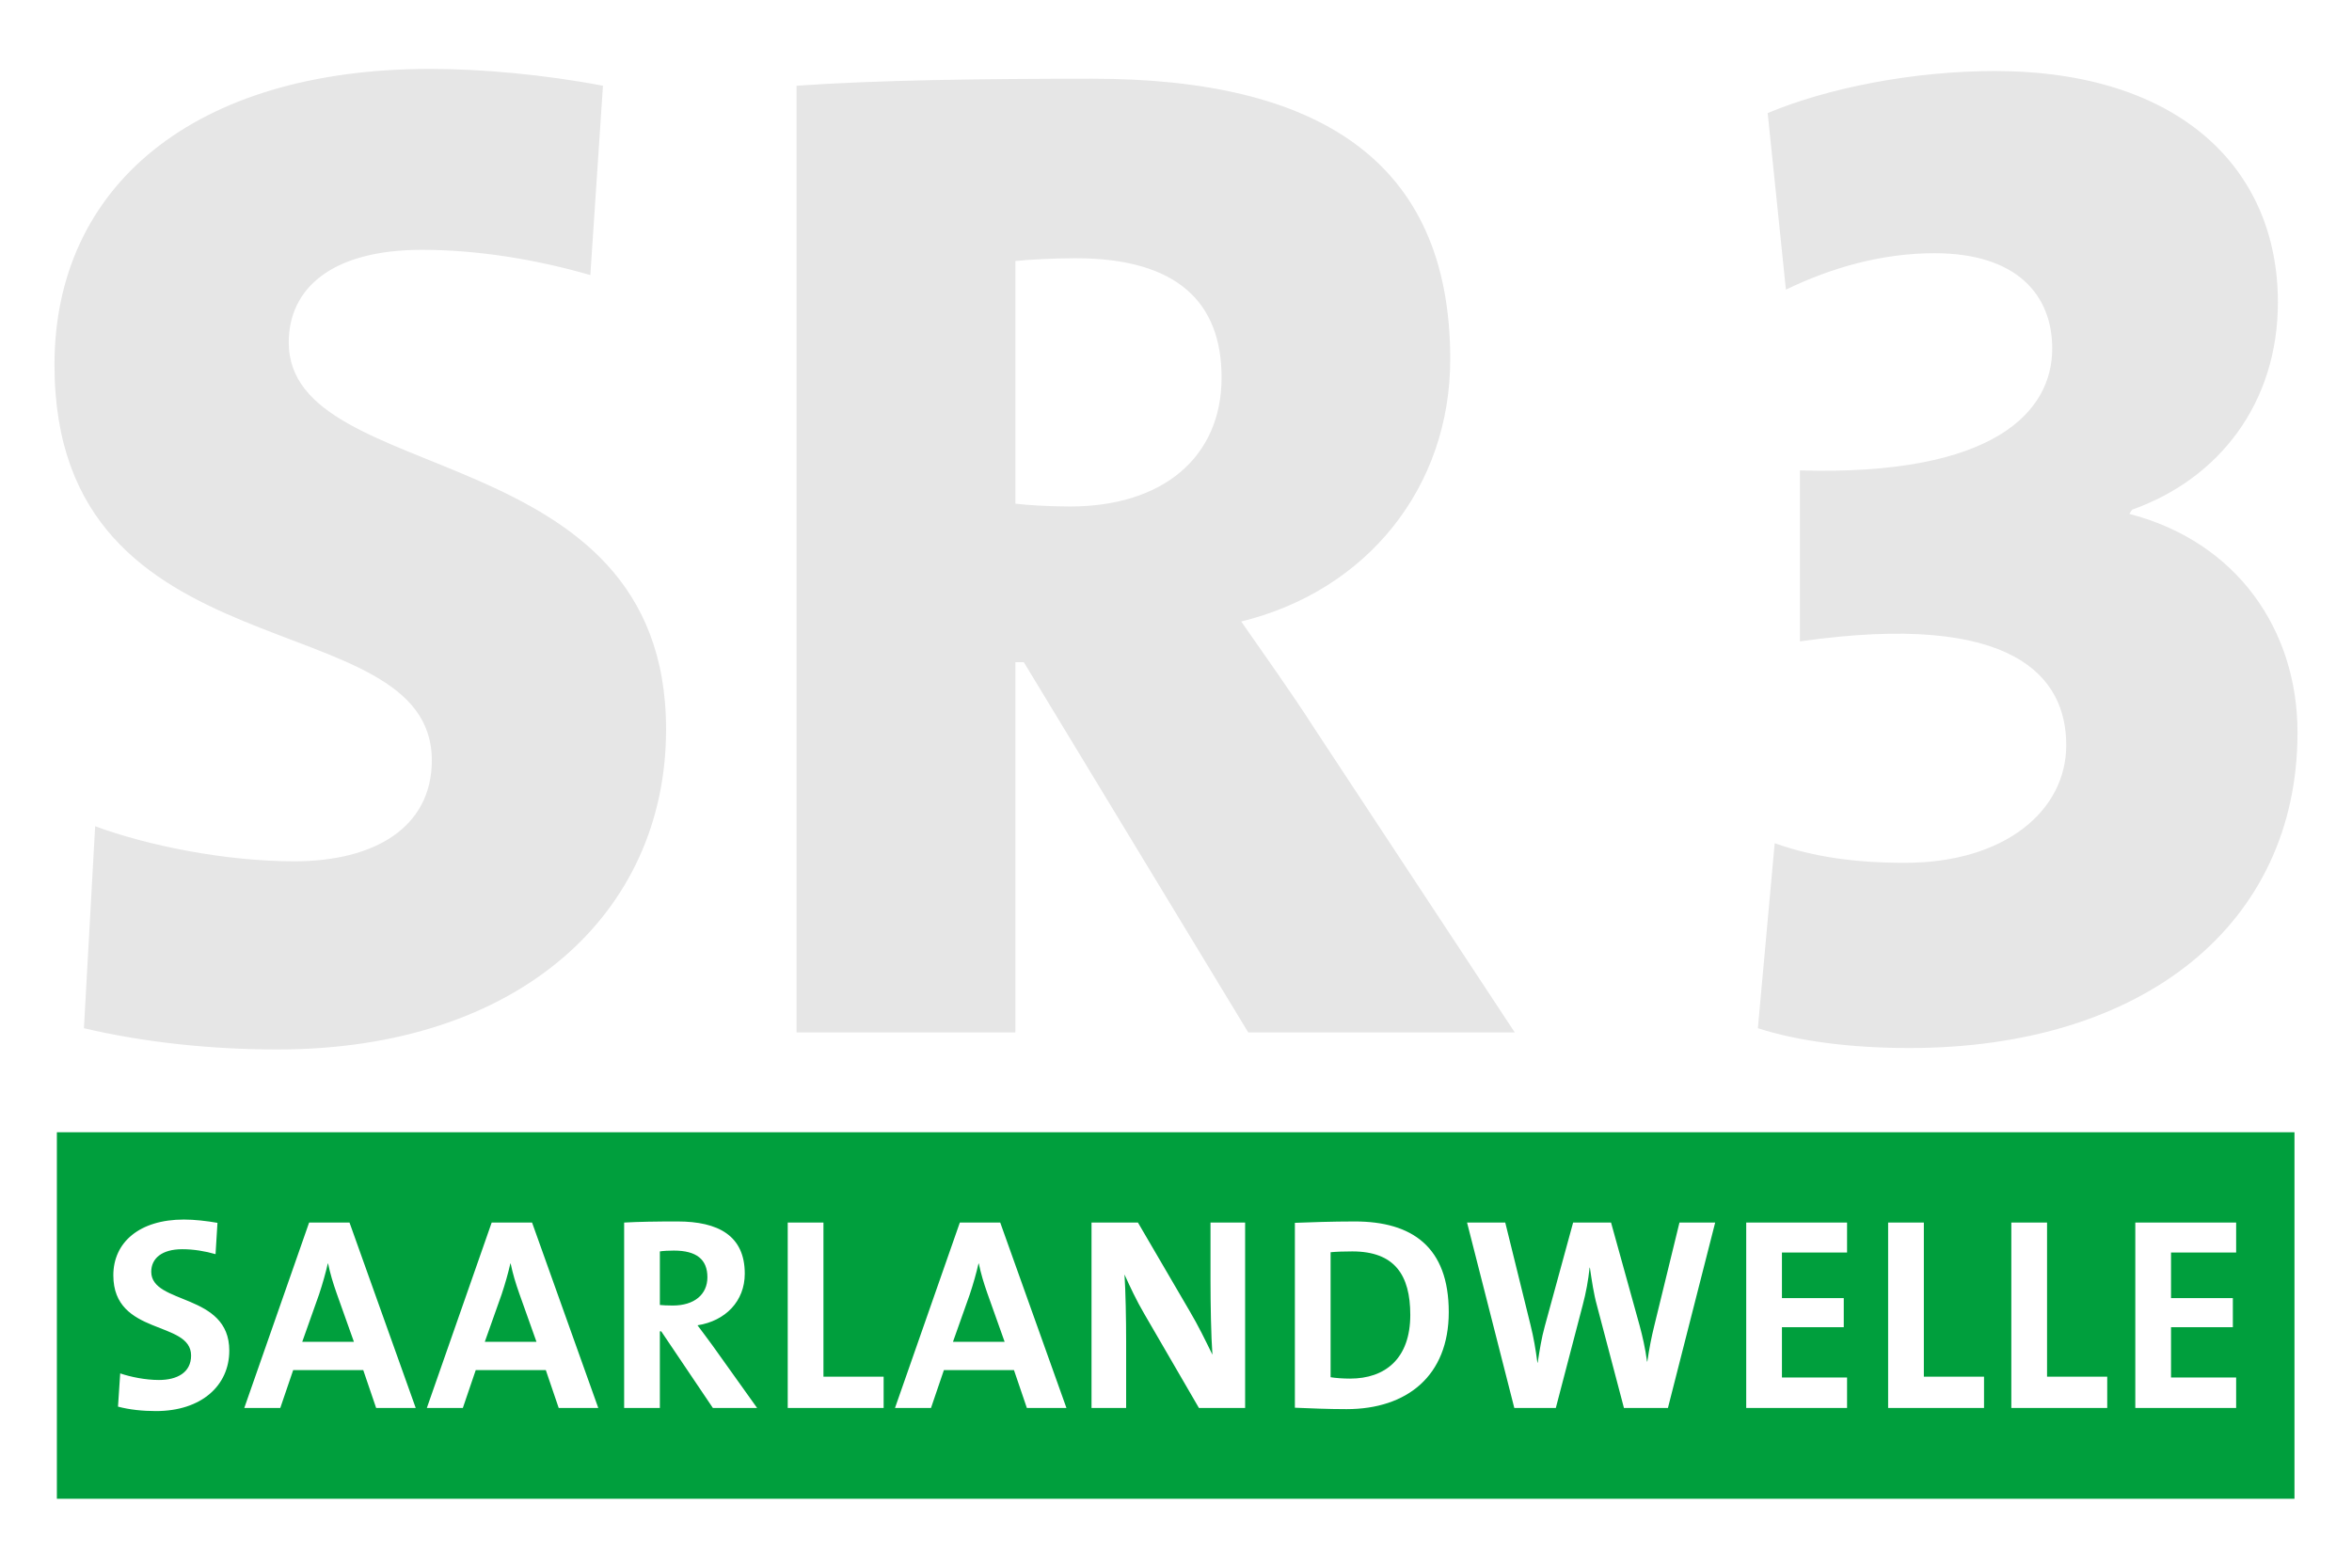
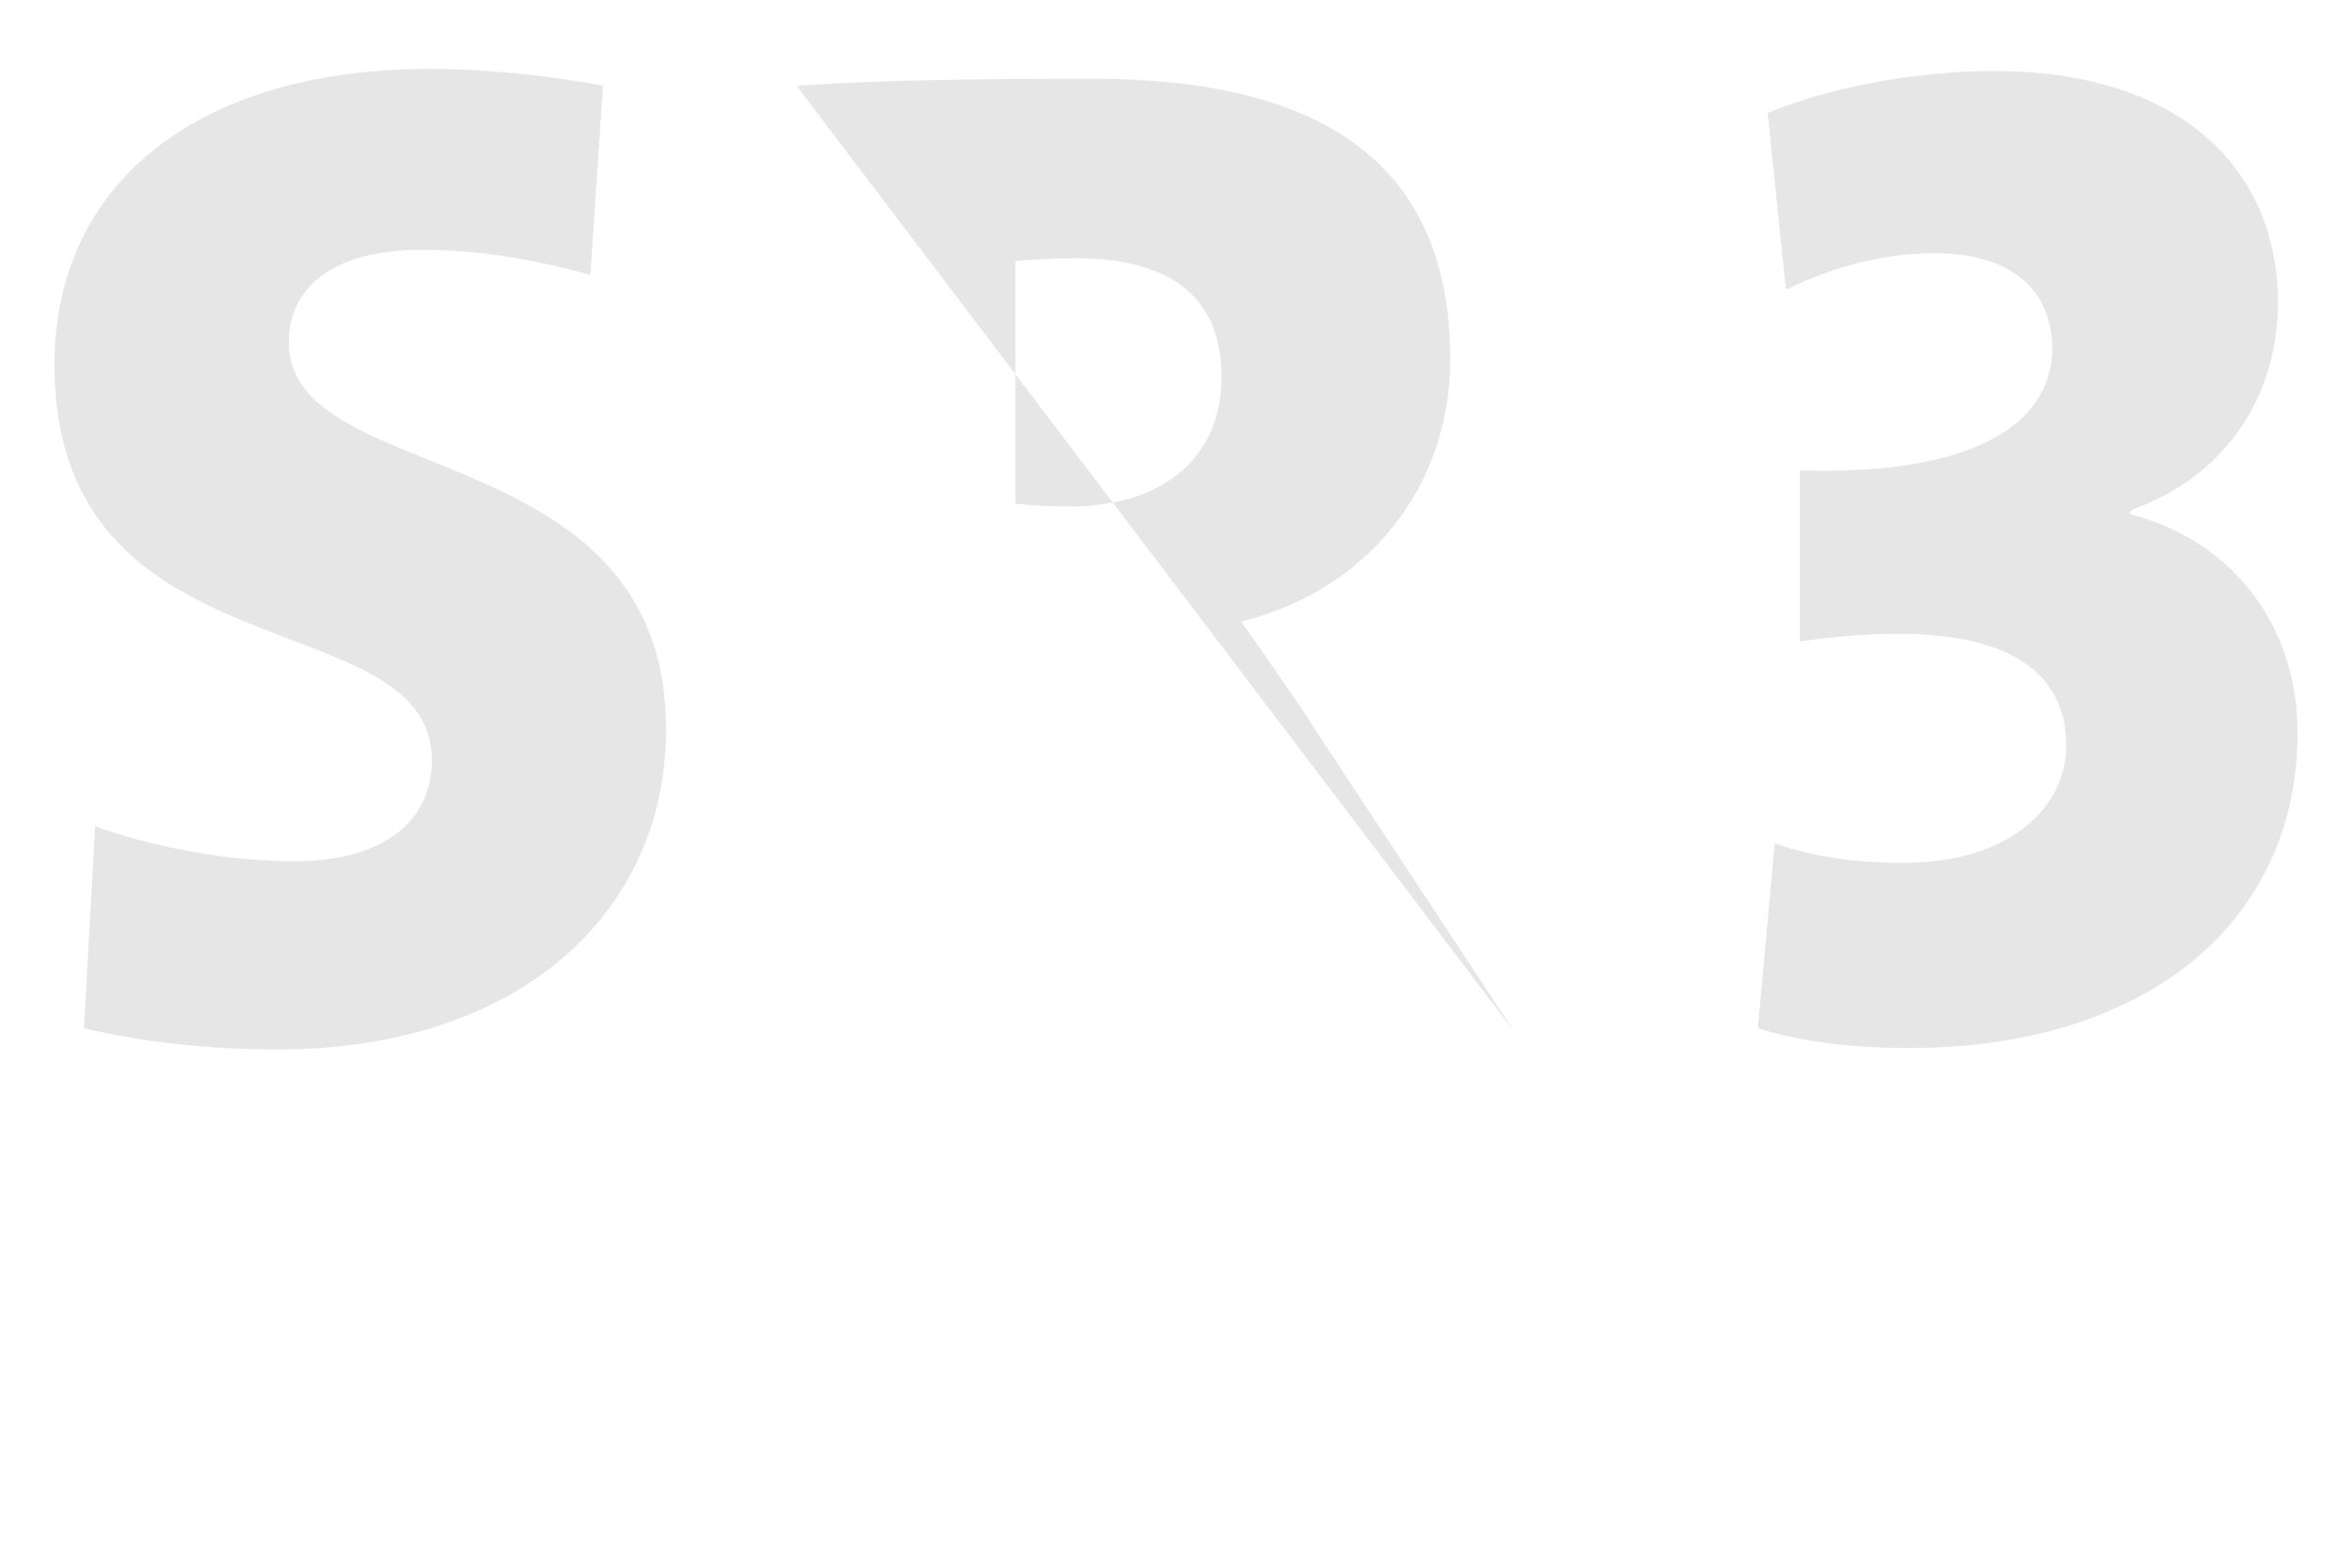
<svg xmlns="http://www.w3.org/2000/svg" xmlns:ns1="http://www.inkscape.org/namespaces/inkscape" xmlns:ns2="http://sodipodi.sourceforge.net/DTD/sodipodi-0.dtd" version="1.0" width="744.094" height="496.063" id="svg2013" ns1:version="0.91pre3 r13670" ns2:docname="sr 3 saarlandwelle.svg">
  <ns2:namedview pagecolor="#ffffff" bordercolor="#666666" borderopacity="1" objecttolerance="10" gridtolerance="10" guidetolerance="10" ns1:pageopacity="0" ns1:pageshadow="2" ns1:window-width="1920" ns1:window-height="1017" id="namedview9" showgrid="false" ns1:zoom="0.47037037" ns1:cx="372.04724" ns1:cy="248.03149" ns1:window-x="-8" ns1:window-y="-8" ns1:window-maximized="1" ns1:current-layer="svg2013" />
  <defs id="defs2015" />
  <g id="g4148">
-     <path d="m 479.22,326.687 -63.462,-96.302 c -7.1,-11.095 -15.089,-22.19 -23.077,-33.728 39.942,-9.764 66.125,-42.604 66.125,-82.989 0,-63.462 -42.604,-88.758 -113.166,-88.758 -35.947,0 -68.344,0.444 -93.64,2.219 l 0,299.558 69.231,0 0,-117.161 2.663,0 71.006,117.161 84.32,0 z m -92.752,-207.25 c 0,25.296 -18.639,40.829 -47.929,40.829 -6.657,0 -13.758,-0.444 -17.308,-0.888 l 0,-76.776 c 3.994,-0.444 11.982,-0.887 19.083,-0.887 32.397,0 46.154,14.201 46.154,37.722 l 0,0 z m -175.741,111.391 c 0,-93.64 -119.379,-75.888 -119.379,-122.486 0,-16.864 13.314,-29.29 42.16,-29.29 17.752,0 36.39,3.106 53.255,7.988 l 3.994,-59.911 c -18.639,-3.551 -38.61,-5.326 -54.586,-5.326 -75,0 -118.936,37.278 -118.936,93.64 0,100.296 119.379,74.113 119.379,125.149 0,21.302 -18.195,31.952 -43.492,31.952 -21.745,0 -46.154,-4.882 -63.018,-11.094 l -3.55,63.906 c 19.083,4.512 40.385,6.731 61.243,6.731 76.332,0 122.93,-43.122 122.93,-101.258 l 0,0 z m 516.132,0.956 c 0,-32.371 -19.068,-60.308 -53.213,-69.177 l 0.887,-1.331 c 27.493,-9.755 46.118,-33.701 46.118,-65.629 0,-42.57 -31.484,-73.168 -89.575,-73.168 -25.719,0 -52.769,5.321 -71.837,13.303 l 5.765,55.873 c 14.633,-7.095 30.597,-11.53 47.004,-11.53 26.163,0 37.249,13.303 37.249,30.154 0,19.954 -18.181,40.353 -79.819,38.579 l 0,54.1 c 68.29,-9.756 84.253,11.53 84.253,32.815 0,20.842 -19.511,37.249 -50.995,37.249 -15.52,0 -28.823,-1.774 -41.24,-6.208 l -5.321,58.534 c 12.416,4.065 29.267,6.282 47.892,6.282 74.054,0 122.833,-39.096 122.833,-99.848 l 0,0 z" id="_46864928" ns1:connector-curvature="0" style="fill-rule:evenodd;fill:#e6e6e6" />
-     <path d="m 17.993,358.274 707.903,0 0,115.985 -707.903,0 0,-115.985 0,0 z m 689.45,87.259 0,-9.649 -20.603,0 0,-15.908 19.559,0 0,-9.215 -19.559,0 0,-14.43 20.603,0 0,-9.475 -31.903,0 0,58.678 31.903,0 0,0 z m -40.786,0 0,-9.91 -19.038,0 0,-48.768 -11.301,0 0,58.678 30.338,0 0,0 z m -38.976,0 0,-9.91 -19.038,0 0,-48.768 -11.301,0 0,58.678 30.339,0 0,0 z m -43.332,0 0,-9.649 -20.603,0 0,-15.908 19.559,0 0,-9.215 -19.559,0 0,-14.43 20.603,0 0,-9.475 -31.903,0 0,58.678 31.903,0 0,0 z m -41.722,-58.678 -11.301,0 -7.998,32.773 c -0.87,3.477 -1.565,7.128 -2.173,11.214 l -0.087,0 c -0.522,-4.086 -1.478,-8.172 -2.347,-11.388 l -9.041,-32.599 -11.997,0 -8.954,32.773 c -1.043,3.738 -1.652,7.65 -2.26,11.562 l -0.087,0 c -0.522,-4.086 -1.217,-8.085 -2.173,-11.91 l -7.998,-32.425 -12.083,0 14.952,58.678 13.127,0 8.519,-32.599 c 1.043,-3.912 1.739,-7.737 2.173,-11.823 l 0.087,0 c 0.608,4.173 1.217,8.345 2.26,12.083 l 8.52,32.338 13.909,0 14.952,-58.678 z m -148.712,58.678 0,-58.678 -10.953,0 0,18.255 c 0,7.215 0.174,17.647 0.608,23.558 -2.173,-4.433 -4.521,-9.302 -7.215,-13.822 l -16.343,-27.991 -14.691,0 0,58.678 10.953,0 0,-20.95 c 0,-7.041 -0.174,-16.256 -0.522,-21.298 1.739,3.825 3.738,8.172 6.346,12.605 l 17.212,29.643 14.604,0 z m -56.525,0 -20.951,-58.678 -12.779,0 -20.516,58.678 11.388,0 4.086,-11.996 22.167,0 4.086,11.996 12.518,0 0,0 z m -19.559,-20.95 -16.343,0 5.303,-14.952 c 1.13,-3.39 2.086,-6.78 2.782,-9.823 l 0.087,0 c 0.696,3.303 1.565,6.172 2.695,9.388 l 5.477,15.387 z m -38.279,20.95 0,-9.91 -19.038,0 0,-48.768 -11.301,0 0,58.678 30.338,0 z m -40.018,0 L 225.45,425.799 c -1.478,-1.999 -3.129,-4.26 -4.781,-6.433 8.867,-1.391 14.952,-7.65 14.952,-16.343 0,-11.996 -8.346,-16.517 -21.298,-16.517 -6.78,0 -12.257,0.087 -16.864,0.348 l 0,58.678 11.301,0 0,-24.254 0.435,0 16.343,24.254 13.996,0 z m -15.734,-41.379 c 0,5.477 -4.173,8.954 -10.953,8.954 -1.739,0 -3.303,-0.087 -4.086,-0.174 l 0,-16.952 c 1.13,-0.174 2.782,-0.261 4.434,-0.261 7.128,0 10.605,2.782 10.605,8.432 z m -34.519,41.379 -20.951,-58.678 -12.779,0 -20.516,58.678 11.388,0 4.086,-11.996 22.167,0 4.086,11.996 12.518,0 0,0 z m -19.559,-20.95 -16.343,0 5.303,-14.952 c 1.13,-3.39 2.086,-6.78 2.782,-9.823 l 0.087,0 c 0.696,3.303 1.565,6.172 2.695,9.388 l 5.477,15.387 z m -38.197,20.95 -20.951,-58.678 -12.779,0 -20.516,58.678 11.388,0 4.086,-11.996 22.167,0 4.086,11.996 12.518,0 0,0 z m -19.559,-20.95 -16.343,0 5.303,-14.952 c 1.13,-3.39 2.086,-6.78 2.782,-9.823 l 0.087,0 c 0.696,3.303 1.565,6.172 2.695,9.388 l 5.477,15.387 z m -39.428,2.782 c 0,-18.342 -24.688,-14.43 -24.688,-24.949 0,-4.173 3.303,-7.128 9.823,-7.128 3.564,0 7.215,0.609 10.519,1.565 l 0.608,-9.91 c -3.477,-0.608 -7.302,-1.043 -10.605,-1.043 -14.083,0 -22.341,7.215 -22.341,17.647 0,19.299 24.602,14.17 24.602,25.384 0,5.39 -4.433,7.737 -10.171,7.737 -4.259,0 -8.954,-0.956 -12.257,-2.086 l -0.696,10.518 c 3.651,0.971 7.824,1.406 11.997,1.406 14.43,0 23.21,-8.099 23.21,-19.139 l 0,0 z M 458.338,415.193 c 0,-20.602 -11.562,-28.687 -29.73,-28.687 -7.215,0 -14.344,0.261 -18.951,0.435 l 0,58.504 c 4.955,0.188 10.258,0.449 16.343,0.449 19.125,0 32.338,-10.533 32.338,-30.701 l 0,0 z m -12.17,0.87 c 0,13.909 -7.998,20.168 -19.038,20.168 -2.26,0 -4.607,-0.174 -6.172,-0.435 l 0,-39.553 c 1.826,-0.174 4.26,-0.261 6.868,-0.261 13.387,0 18.342,7.476 18.342,20.081 l 0,0 z" style="fill:#009f3d;fill-rule:evenodd" id="_48024288" ns1:connector-curvature="0" />
+     <path d="m 479.22,326.687 -63.462,-96.302 c -7.1,-11.095 -15.089,-22.19 -23.077,-33.728 39.942,-9.764 66.125,-42.604 66.125,-82.989 0,-63.462 -42.604,-88.758 -113.166,-88.758 -35.947,0 -68.344,0.444 -93.64,2.219 z m -92.752,-207.25 c 0,25.296 -18.639,40.829 -47.929,40.829 -6.657,0 -13.758,-0.444 -17.308,-0.888 l 0,-76.776 c 3.994,-0.444 11.982,-0.887 19.083,-0.887 32.397,0 46.154,14.201 46.154,37.722 l 0,0 z m -175.741,111.391 c 0,-93.64 -119.379,-75.888 -119.379,-122.486 0,-16.864 13.314,-29.29 42.16,-29.29 17.752,0 36.39,3.106 53.255,7.988 l 3.994,-59.911 c -18.639,-3.551 -38.61,-5.326 -54.586,-5.326 -75,0 -118.936,37.278 -118.936,93.64 0,100.296 119.379,74.113 119.379,125.149 0,21.302 -18.195,31.952 -43.492,31.952 -21.745,0 -46.154,-4.882 -63.018,-11.094 l -3.55,63.906 c 19.083,4.512 40.385,6.731 61.243,6.731 76.332,0 122.93,-43.122 122.93,-101.258 l 0,0 z m 516.132,0.956 c 0,-32.371 -19.068,-60.308 -53.213,-69.177 l 0.887,-1.331 c 27.493,-9.755 46.118,-33.701 46.118,-65.629 0,-42.57 -31.484,-73.168 -89.575,-73.168 -25.719,0 -52.769,5.321 -71.837,13.303 l 5.765,55.873 c 14.633,-7.095 30.597,-11.53 47.004,-11.53 26.163,0 37.249,13.303 37.249,30.154 0,19.954 -18.181,40.353 -79.819,38.579 l 0,54.1 c 68.29,-9.756 84.253,11.53 84.253,32.815 0,20.842 -19.511,37.249 -50.995,37.249 -15.52,0 -28.823,-1.774 -41.24,-6.208 l -5.321,58.534 c 12.416,4.065 29.267,6.282 47.892,6.282 74.054,0 122.833,-39.096 122.833,-99.848 l 0,0 z" id="_46864928" ns1:connector-curvature="0" style="fill-rule:evenodd;fill:#e6e6e6" />
  </g>
</svg>